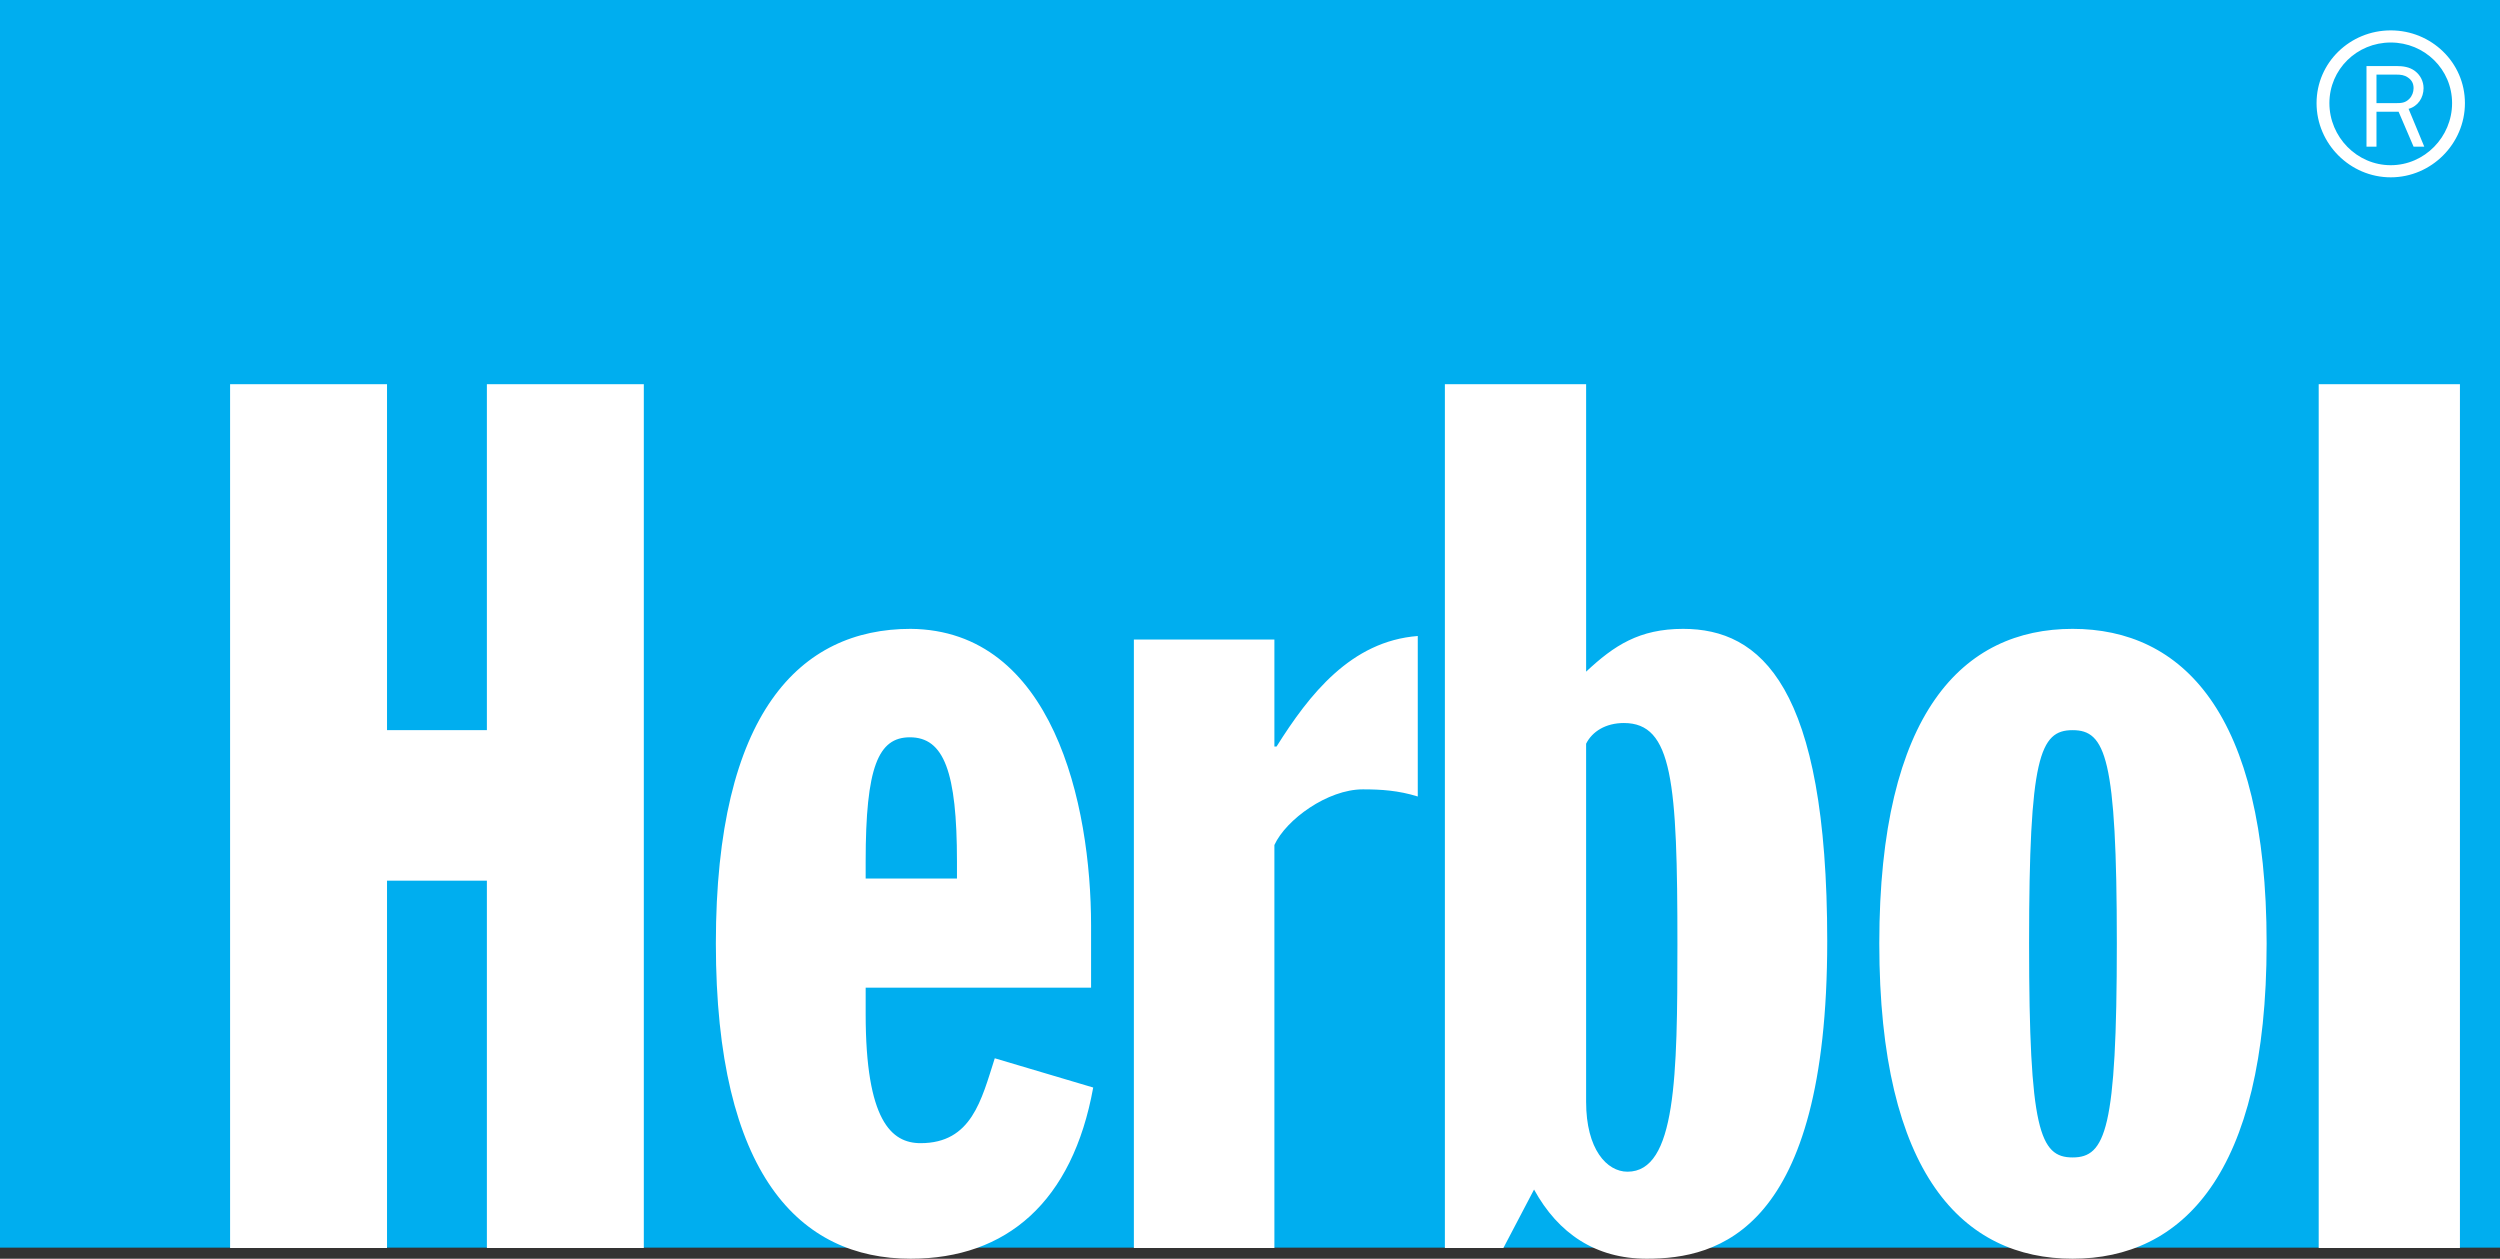
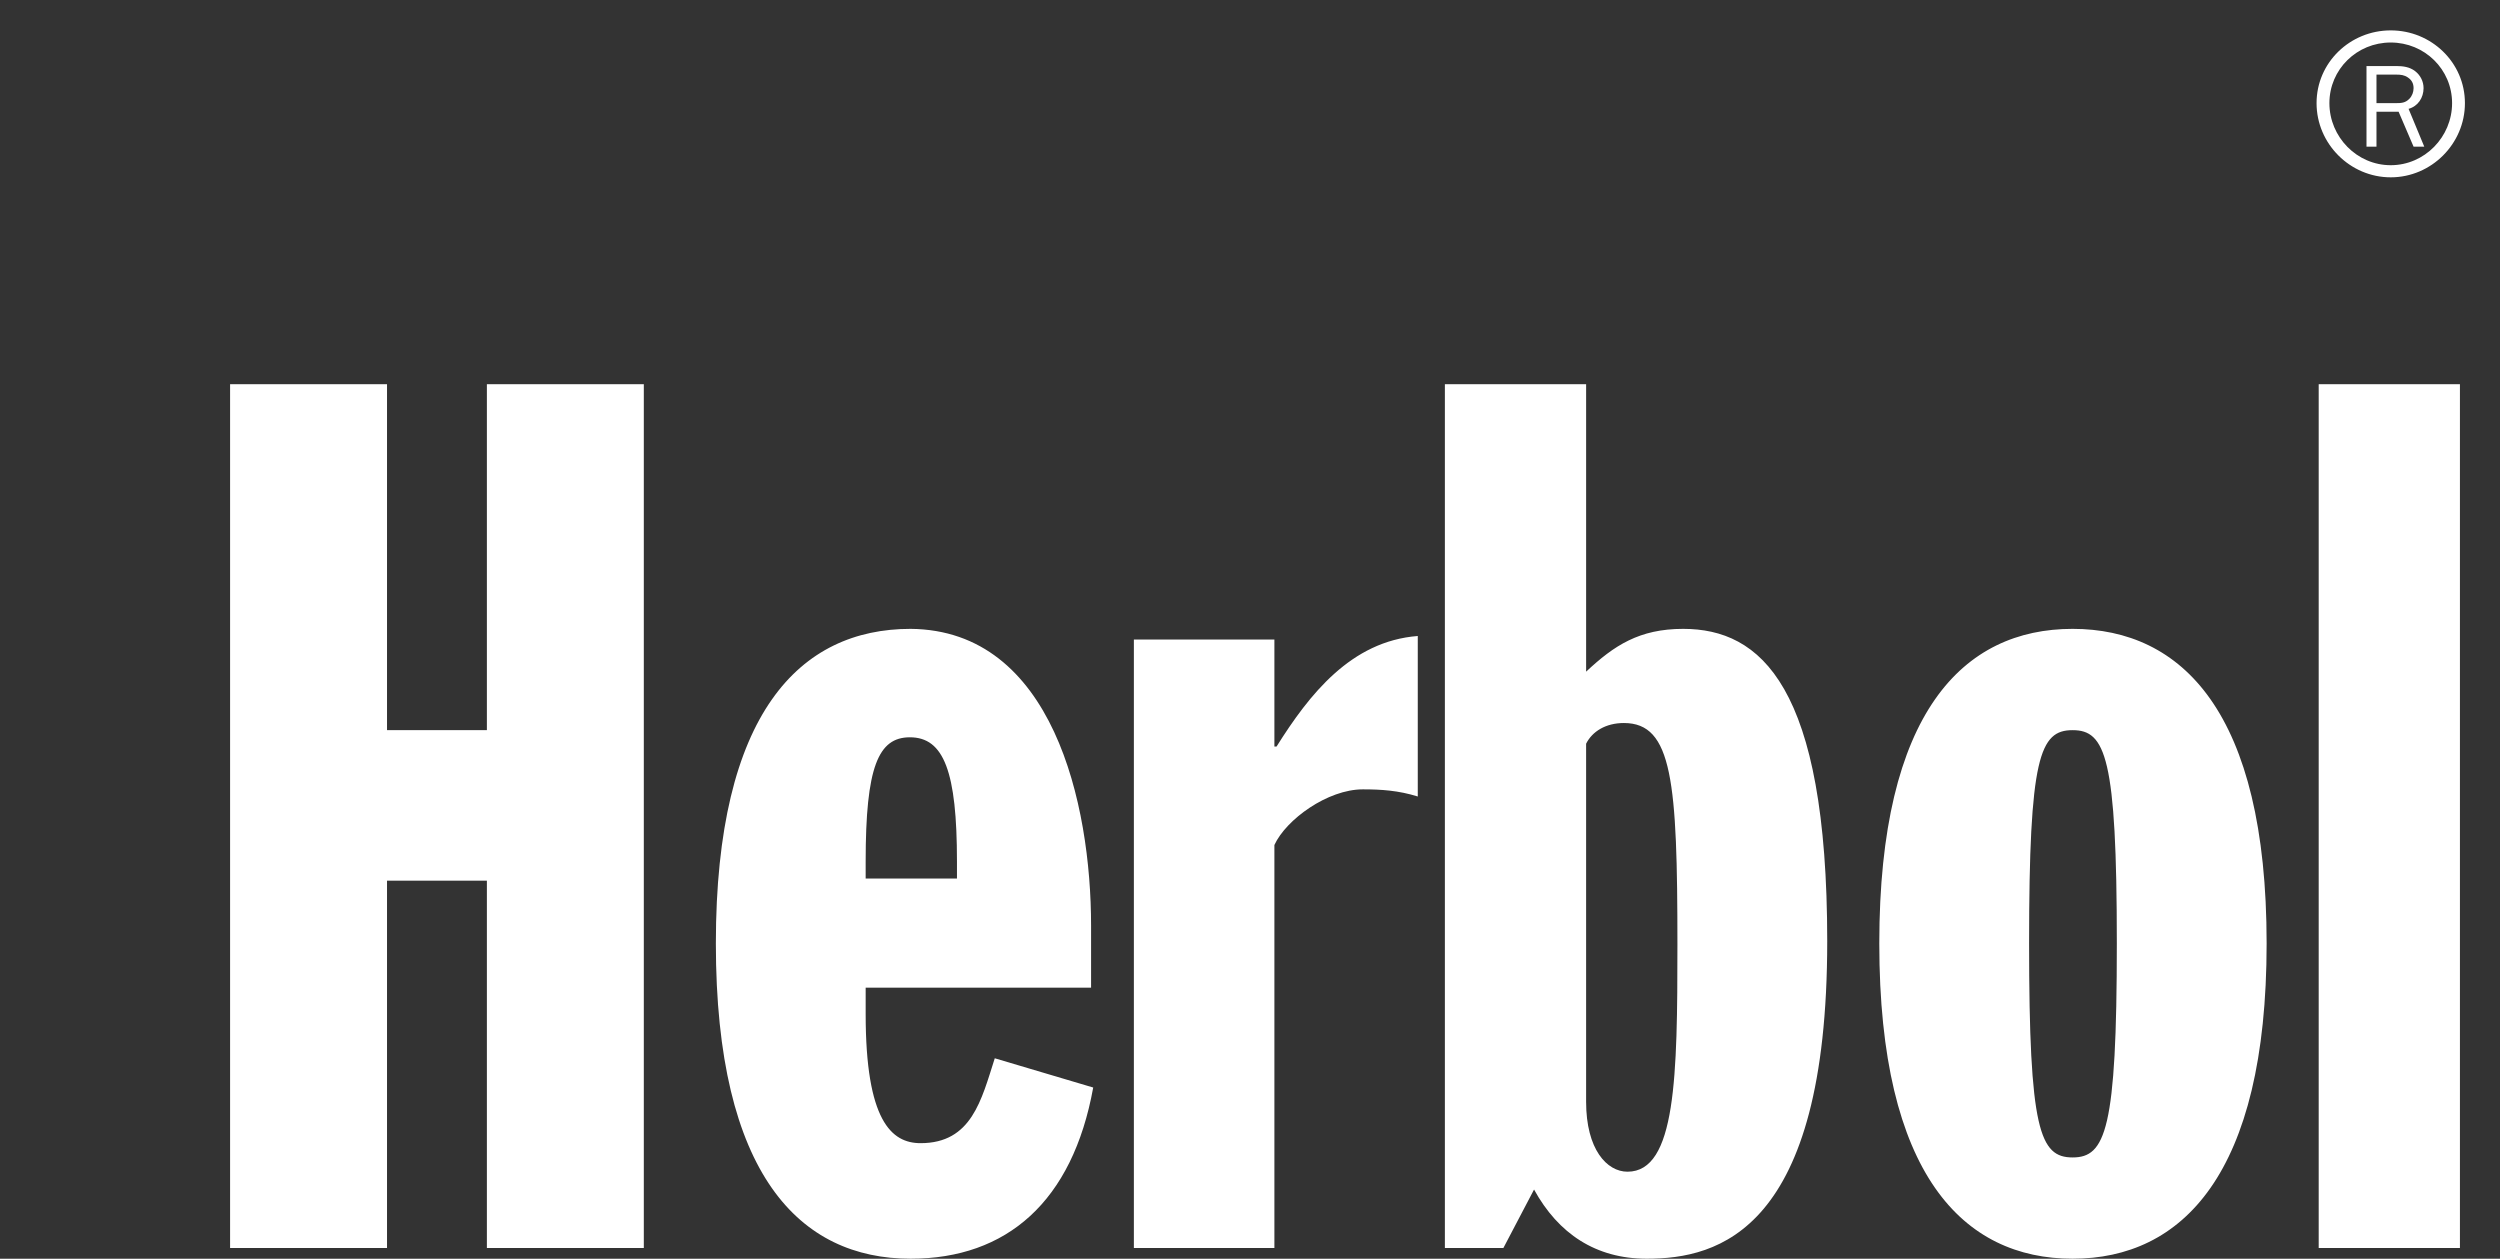
<svg xmlns="http://www.w3.org/2000/svg" width="551.523" height="277.687" id="svg4602">
  <rect width="100%" height="100%" fill="#333333" stroke="none" />
  <defs id="defs4604" />
  <g transform="translate(-207.096,-387.804)" id="layer1">
-     <path d="m 207.096,663.043 551.523,0 0,-275.239 -551.523,0 0,275.239 z" id="path132" style="fill:#00aeef;fill-opacity:1;fill-rule:nonzero;stroke:none" />
    <path d="m 734.516,394.508 c -8.966,0 -16.366,7.085 -16.366,16.051 0,8.966 7.4,16.366 16.366,16.366 8.966,0 16.366,-7.4 16.366,-16.366 0,-8.966 -7.4,-16.051 -16.366,-16.051 z m 0,2.675 c 7.463,0 13.533,5.913 13.533,13.376 0,7.463 -6.071,13.691 -13.533,13.691 -7.463,0 -13.533,-6.228 -13.533,-13.691 0,-7.463 6.07,-13.376 13.533,-13.376 z m -5.35,5.193 0,17.782 2.203,0 0,-7.711 4.878,0 3.305,7.711 2.36,0 -3.462,-8.34 c 2.077,-0.573 3.305,-2.461 3.305,-4.564 0,-1.504 -0.705,-2.87 -1.888,-3.777 -1.19,-0.906 -2.637,-1.102 -4.092,-1.102 l -6.609,0 z m 2.203,1.888 4.406,0 c 0.932,0 1.737,0.088 2.518,0.629 0.856,0.573 1.259,1.322 1.259,2.36 0,0.856 -0.321,1.737 -0.944,2.36 -0.888,0.906 -1.794,0.944 -2.99,0.944 l -4.249,0 0,-6.295 z m -473.513,68.297 0,190.57 34.62,0 0,-81.043 22.031,0 0,81.043 34.62,0 0,-190.57 -34.62,0 0,76.322 -22.031,0 0,-76.322 -34.62,0 z m 267.994,0 0,190.57 12.904,0 6.767,-12.904 c 5.35,9.731 13.603,15.264 24.864,15.264 15.781,0 39.814,-6.118 39.814,-70.028 0,-56.4 -14.711,-68.926 -31.788,-68.926 -9.662,0 -15.239,3.663 -21.402,9.442 l 0,-63.418 -31.158,0 z m 192.773,0 0,190.57 31.158,0 0,-190.57 -31.158,0 z m -310.64,53.976 c -24.341,0 -42.961,18.45 -42.961,69.398 0,51.169 18.619,69.556 42.961,69.556 21.181,0 35.728,-12.545 40.286,-37.768 l -21.716,-6.452 c -2.946,9.184 -5.099,18.727 -16.366,18.727 -6.439,0 -12.117,-4.979 -12.117,-28.483 l 0,-5.823 49.728,0 0,-13.691 c 0,-26.91 -8.454,-65.193 -39.814,-65.464 z m 256.349,0 c -24.064,0 -42.646,18.311 -42.646,69.398 0,51.081 18.582,69.556 42.646,69.556 24.058,0 42.803,-18.475 42.803,-69.556 0,-51.087 -18.745,-69.398 -42.803,-69.398 z m -144.462,1.574 c -14.729,1.139 -23.926,12.873 -31.158,24.392 l -0.472,0 0,-23.605 -31.001,0 0,134.233 31.001,0 0,-88.912 c 2.587,-5.627 11.746,-12.275 19.513,-12.275 4.022,0 7.831,0.239 12.117,1.574 l 0,-35.407 z M 565.348,547.31 c 10.72,0 11.802,12.935 11.802,48.941 0,29.018 -0.29,50.042 -11.016,50.042 -4.557,0 -9.127,-4.941 -9.127,-15.422 l 0,-78.998 c 1.341,-2.688 4.312,-4.564 8.34,-4.564 z m 98.983,1.574 c 7.239,0 9.757,5.892 9.757,47.052 0,41.154 -2.518,47.21 -9.757,47.21 -7.239,0 -9.599,-6.055 -9.599,-47.21 0,-41.161 2.36,-47.052 9.599,-47.052 z m -256.506,1.574 c 7.516,0 10.386,7.623 10.386,27.382 l 0,3.777 -20.143,0 0,-3.777 c 0,-20.842 2.776,-27.382 9.757,-27.382 z" id="path136" style="fill:#ffffff;fill-opacity:1;fill-rule:nonzero;stroke:none" />
  </g>
</svg>